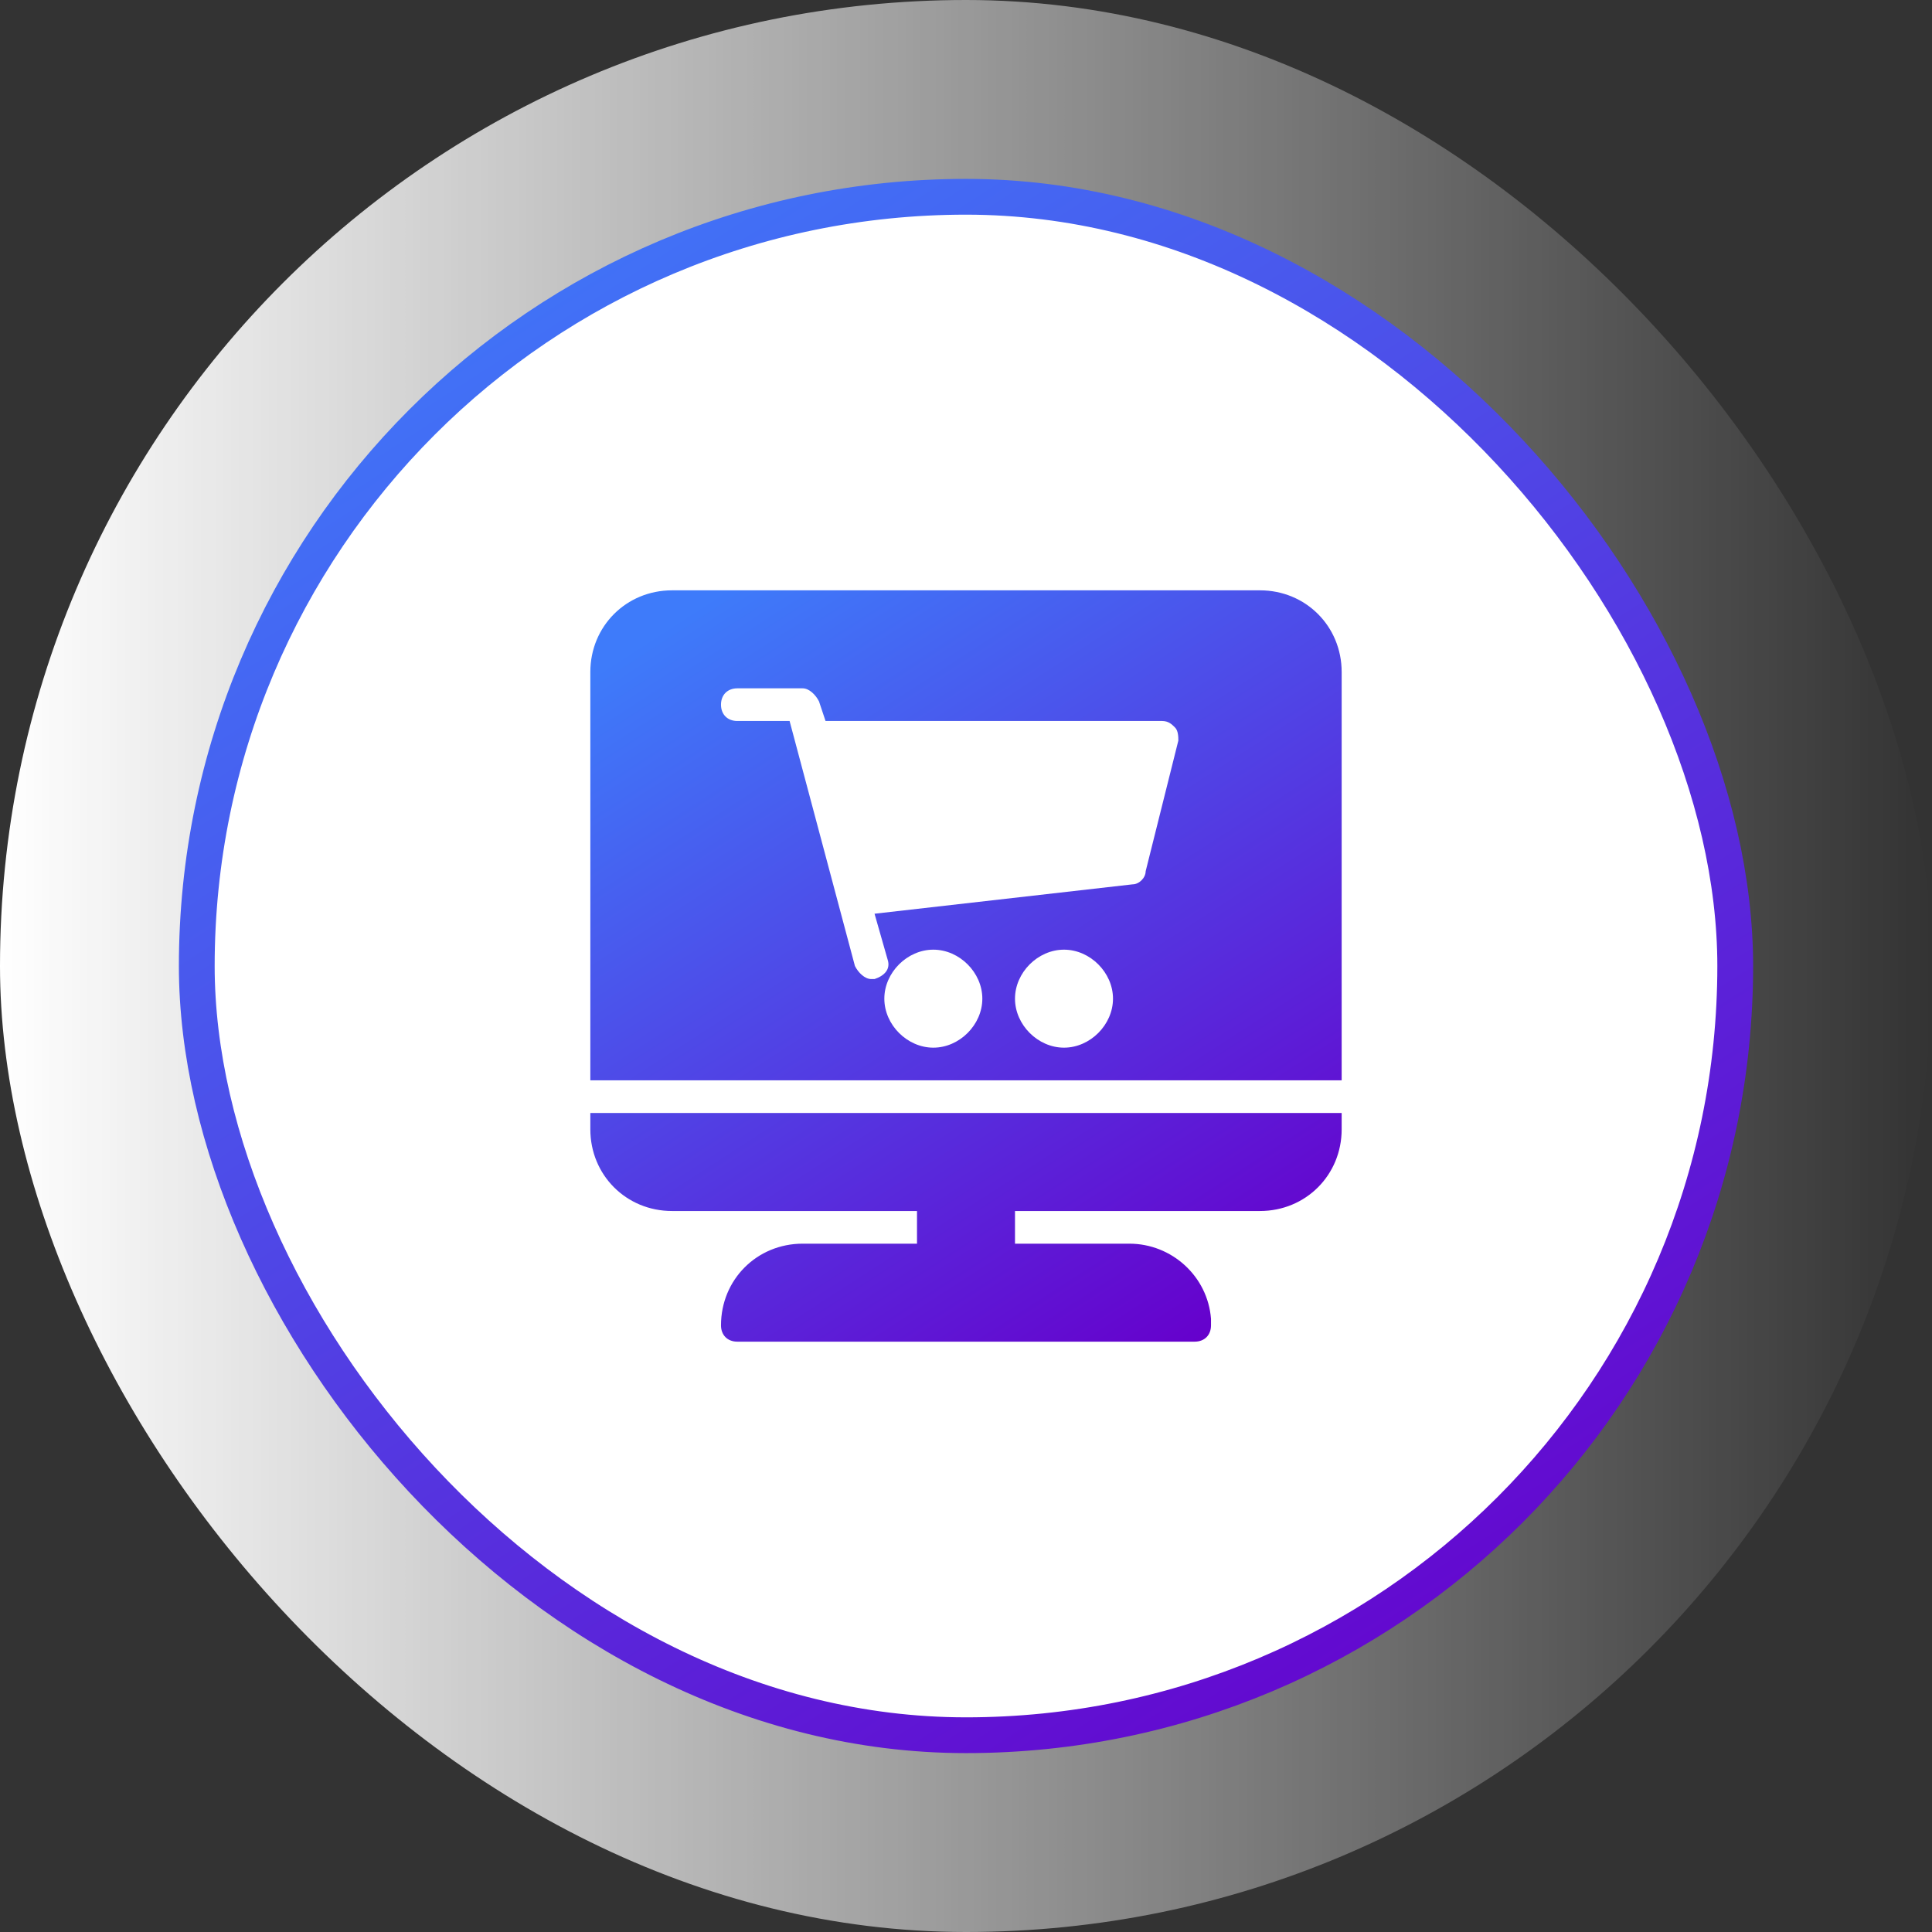
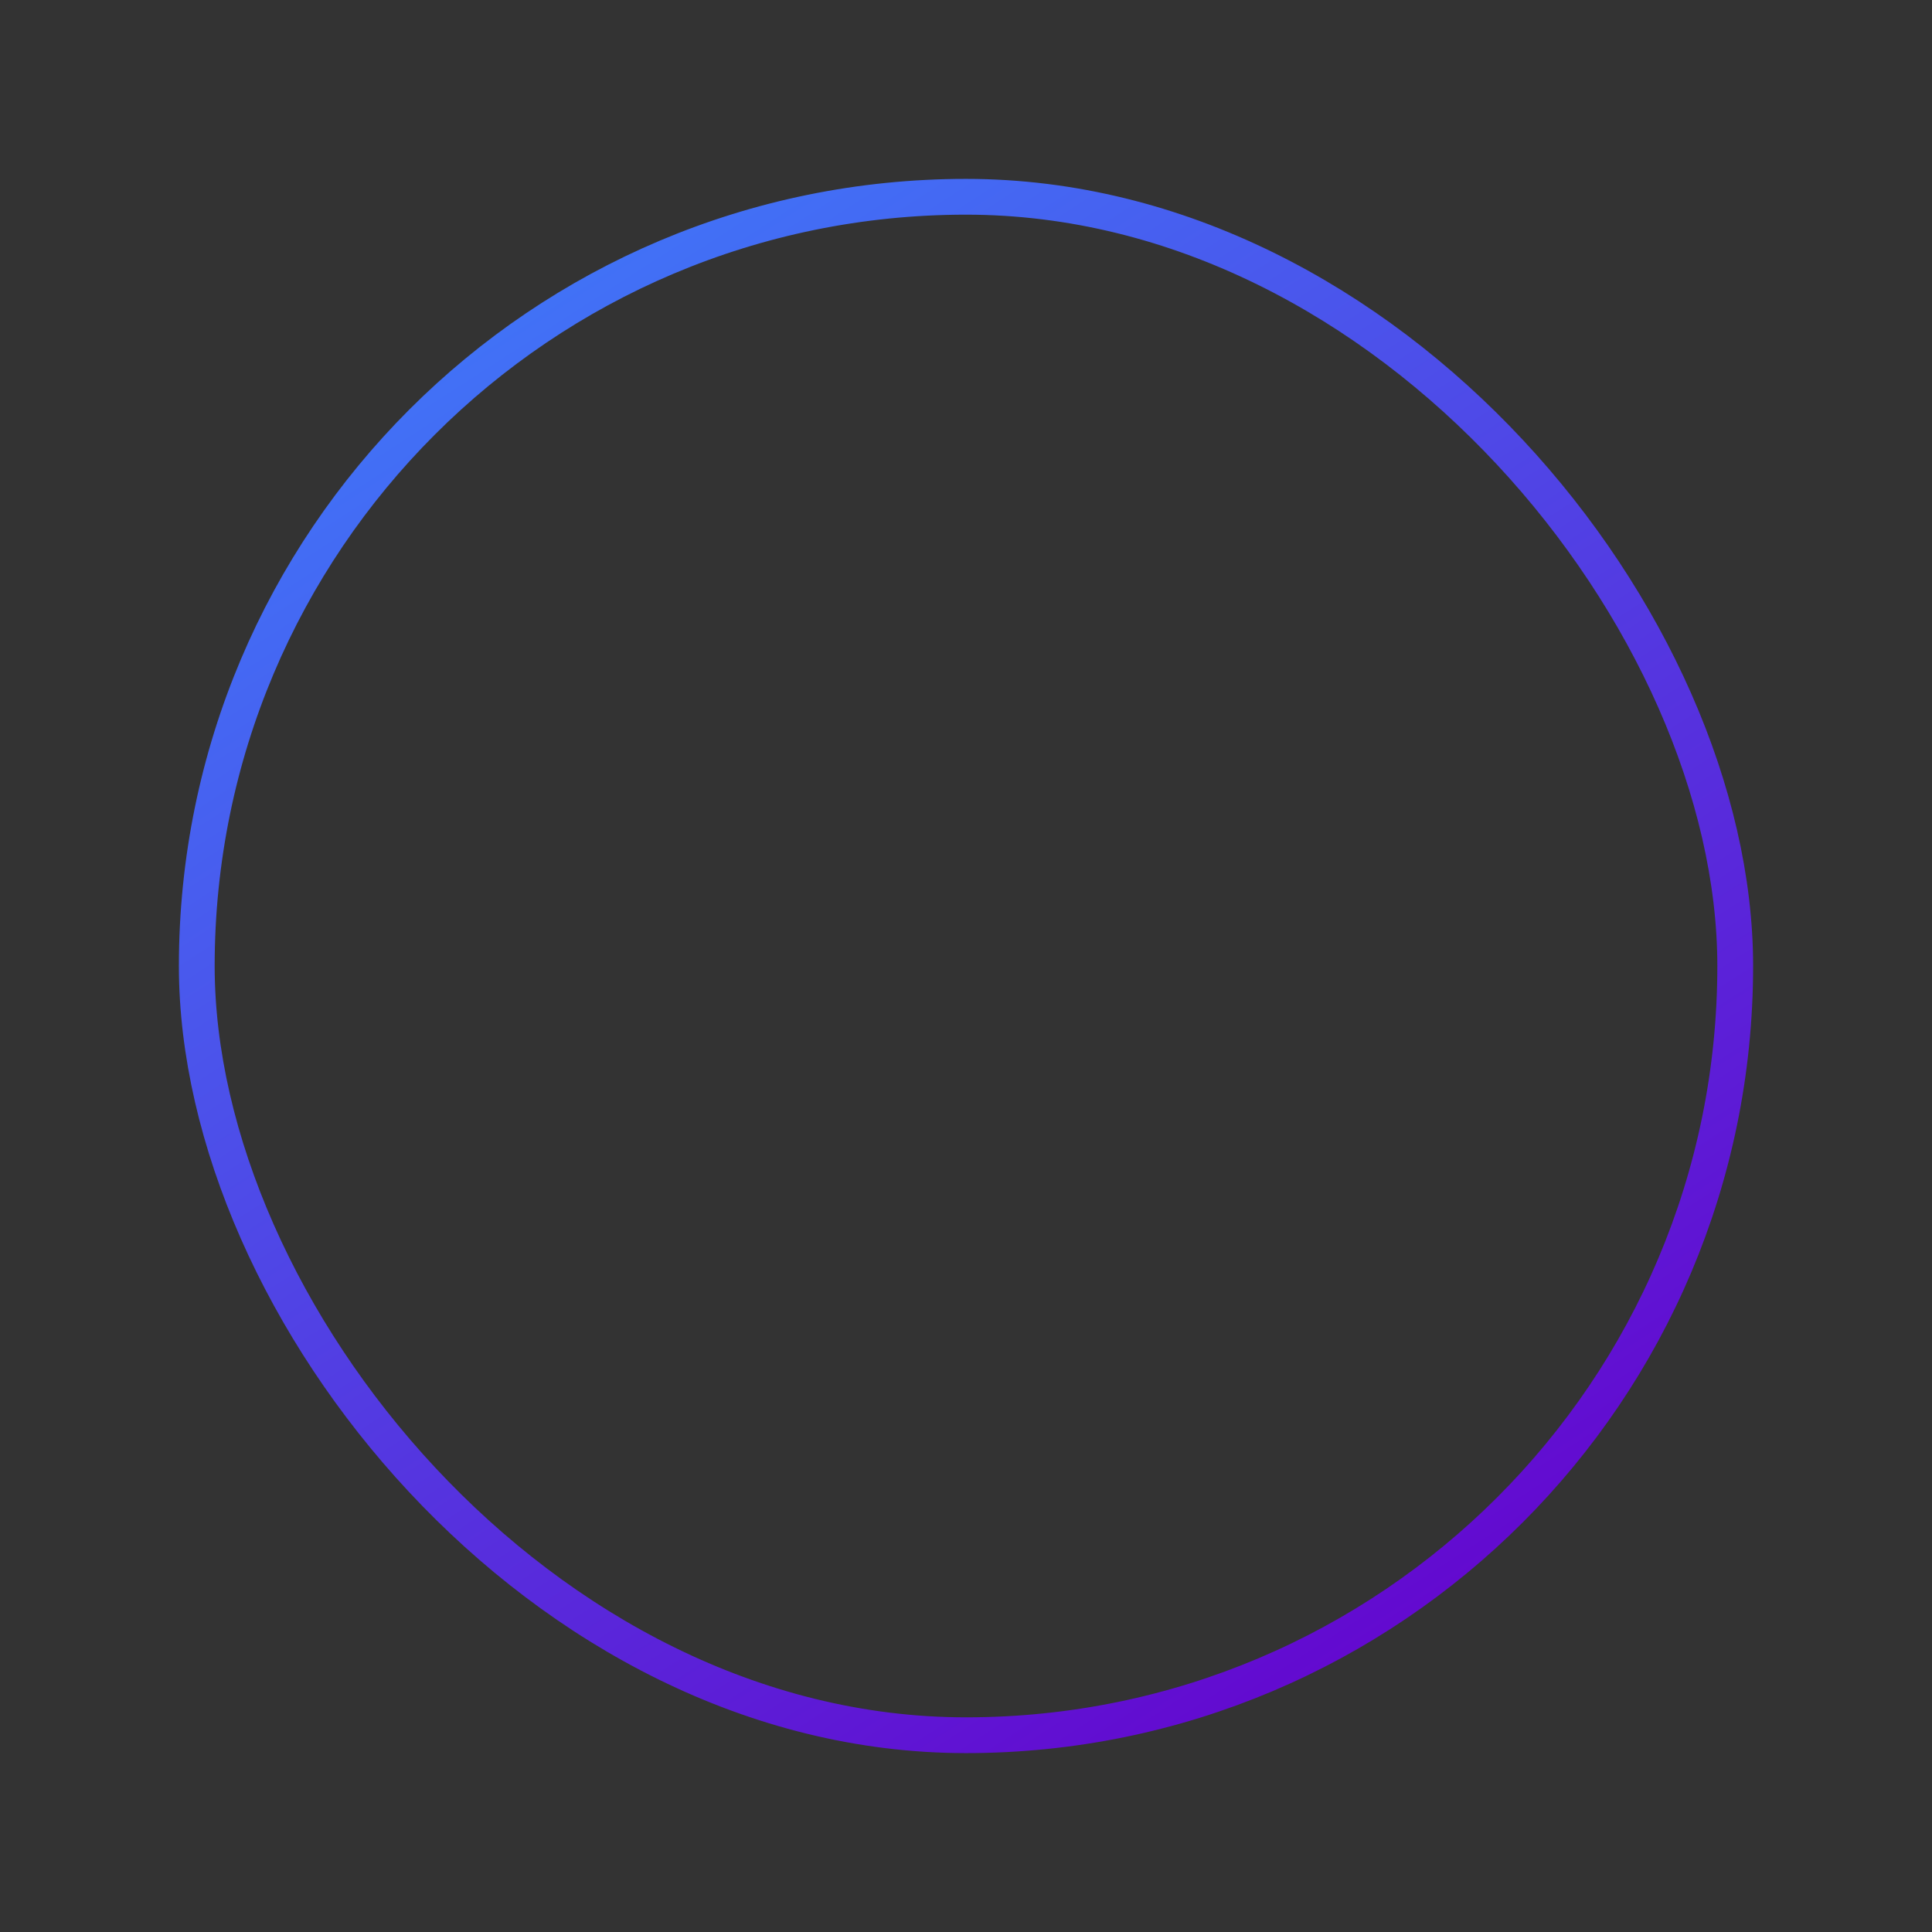
<svg xmlns="http://www.w3.org/2000/svg" width="108" height="108" viewBox="0 0 108 108" fill="none">
  <rect x="0" y="0" width="108" height="108" fill="#333333" stroke="none" />
-   <rect width="108" height="108" rx="54" fill="url(#paint0_linear_62_1063)" />
-   <rect x="11" y="11" width="86" height="86" rx="43" fill="white" />
  <rect x="11" y="11" width="86" height="86" rx="43" stroke="url(#paint1_linear_62_1063)" stroke-width="2" />
-   <path d="M33 63.13C33 65.687 35.009 67.696 37.565 67.696H51.261V69.522H44.87C42.313 69.522 40.304 71.53 40.304 74.087C40.304 74.635 40.67 75 41.217 75H66.783C67.33 75 67.696 74.635 67.696 74.087V73.722C67.513 71.348 65.504 69.522 63.13 69.522H56.739V67.696H70.435C72.991 67.696 75 65.687 75 63.13V62.217H33V63.13ZM70.435 33H37.565C35.009 33 33 35.009 33 37.565V60.391H75V37.565C75 35.009 72.991 33 70.435 33ZM52.174 58.565C50.713 58.565 49.435 57.287 49.435 55.826C49.435 54.365 50.713 53.087 52.174 53.087C53.635 53.087 54.913 54.365 54.913 55.826C54.913 57.287 53.635 58.565 52.174 58.565ZM59.478 58.565C58.017 58.565 56.739 57.287 56.739 55.826C56.739 54.365 58.017 53.087 59.478 53.087C60.939 53.087 62.217 54.365 62.217 55.826C62.217 57.287 60.939 58.565 59.478 58.565ZM65.87 41.4L64.043 48.704C64.043 49.07 63.678 49.435 63.313 49.435L48.887 51.078L49.617 53.635C49.8 54.183 49.435 54.548 48.887 54.73H48.704C48.339 54.73 47.974 54.365 47.791 54L44.139 40.304H41.217C40.67 40.304 40.304 39.939 40.304 39.391C40.304 38.843 40.67 38.478 41.217 38.478H44.87C45.235 38.478 45.6 38.843 45.783 39.209L46.148 40.304H64.957C65.322 40.304 65.504 40.487 65.687 40.67C65.87 40.852 65.87 41.217 65.87 41.4Z" fill="url(#paint2_linear_62_1063)" />
  <defs>
    <linearGradient id="paint0_linear_62_1063" x1="6.3245e-07" y1="53.505" x2="108" y2="53.505" gradientUnits="userSpaceOnUse">
      <stop stop-color="white" />
      <stop offset="1" stop-color="white" stop-opacity="0" />
    </linearGradient>
    <linearGradient id="paint1_linear_62_1063" x1="-18.425" y1="38.425" x2="38.425" y2="126.425" gradientUnits="userSpaceOnUse">
      <stop stop-color="#3E7BFA" />
      <stop offset="1" stop-color="#6600CC" />
    </linearGradient>
    <linearGradient id="paint2_linear_62_1063" x1="19.434" y1="46.566" x2="46.566" y2="88.566" gradientUnits="userSpaceOnUse">
      <stop stop-color="#3E7BFA" />
      <stop offset="1" stop-color="#6600CC" />
    </linearGradient>
  </defs>
</svg>